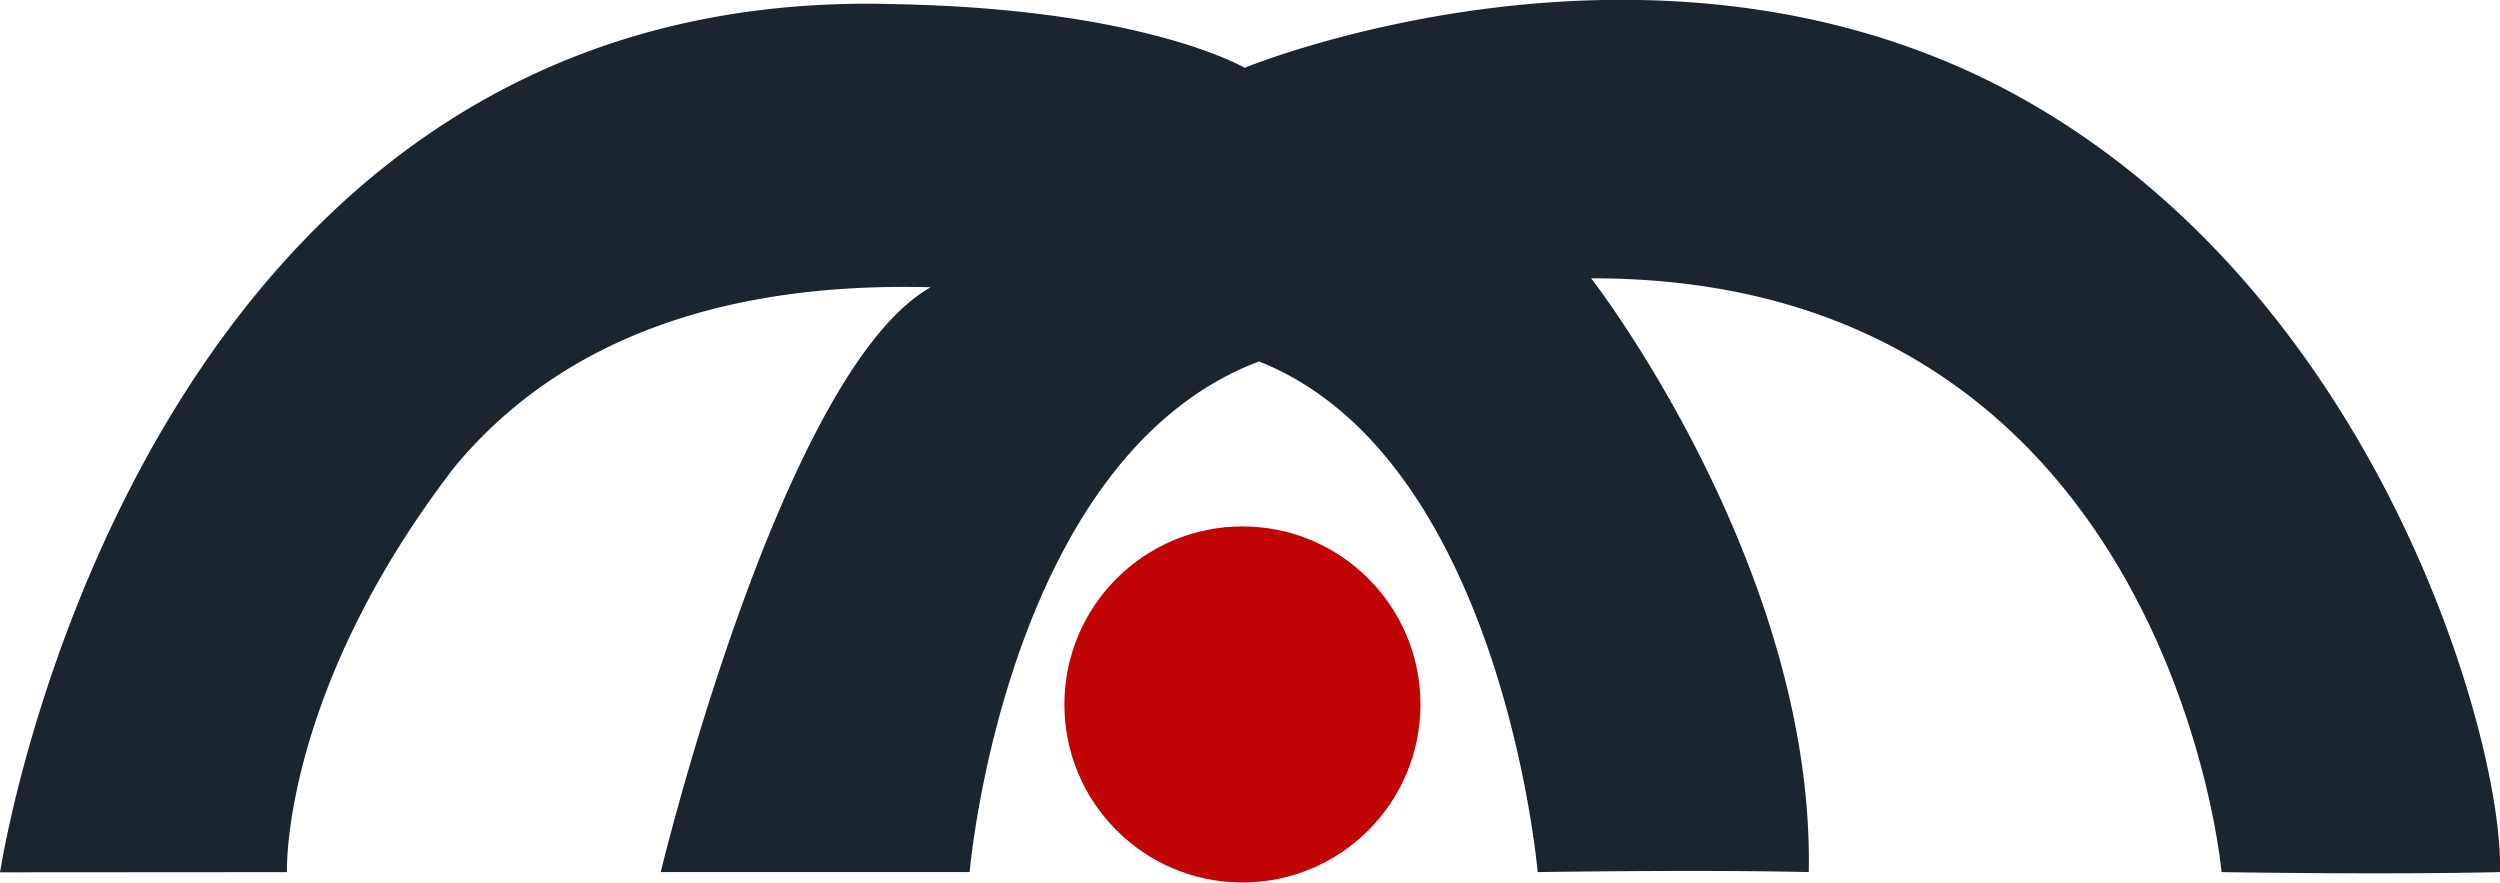
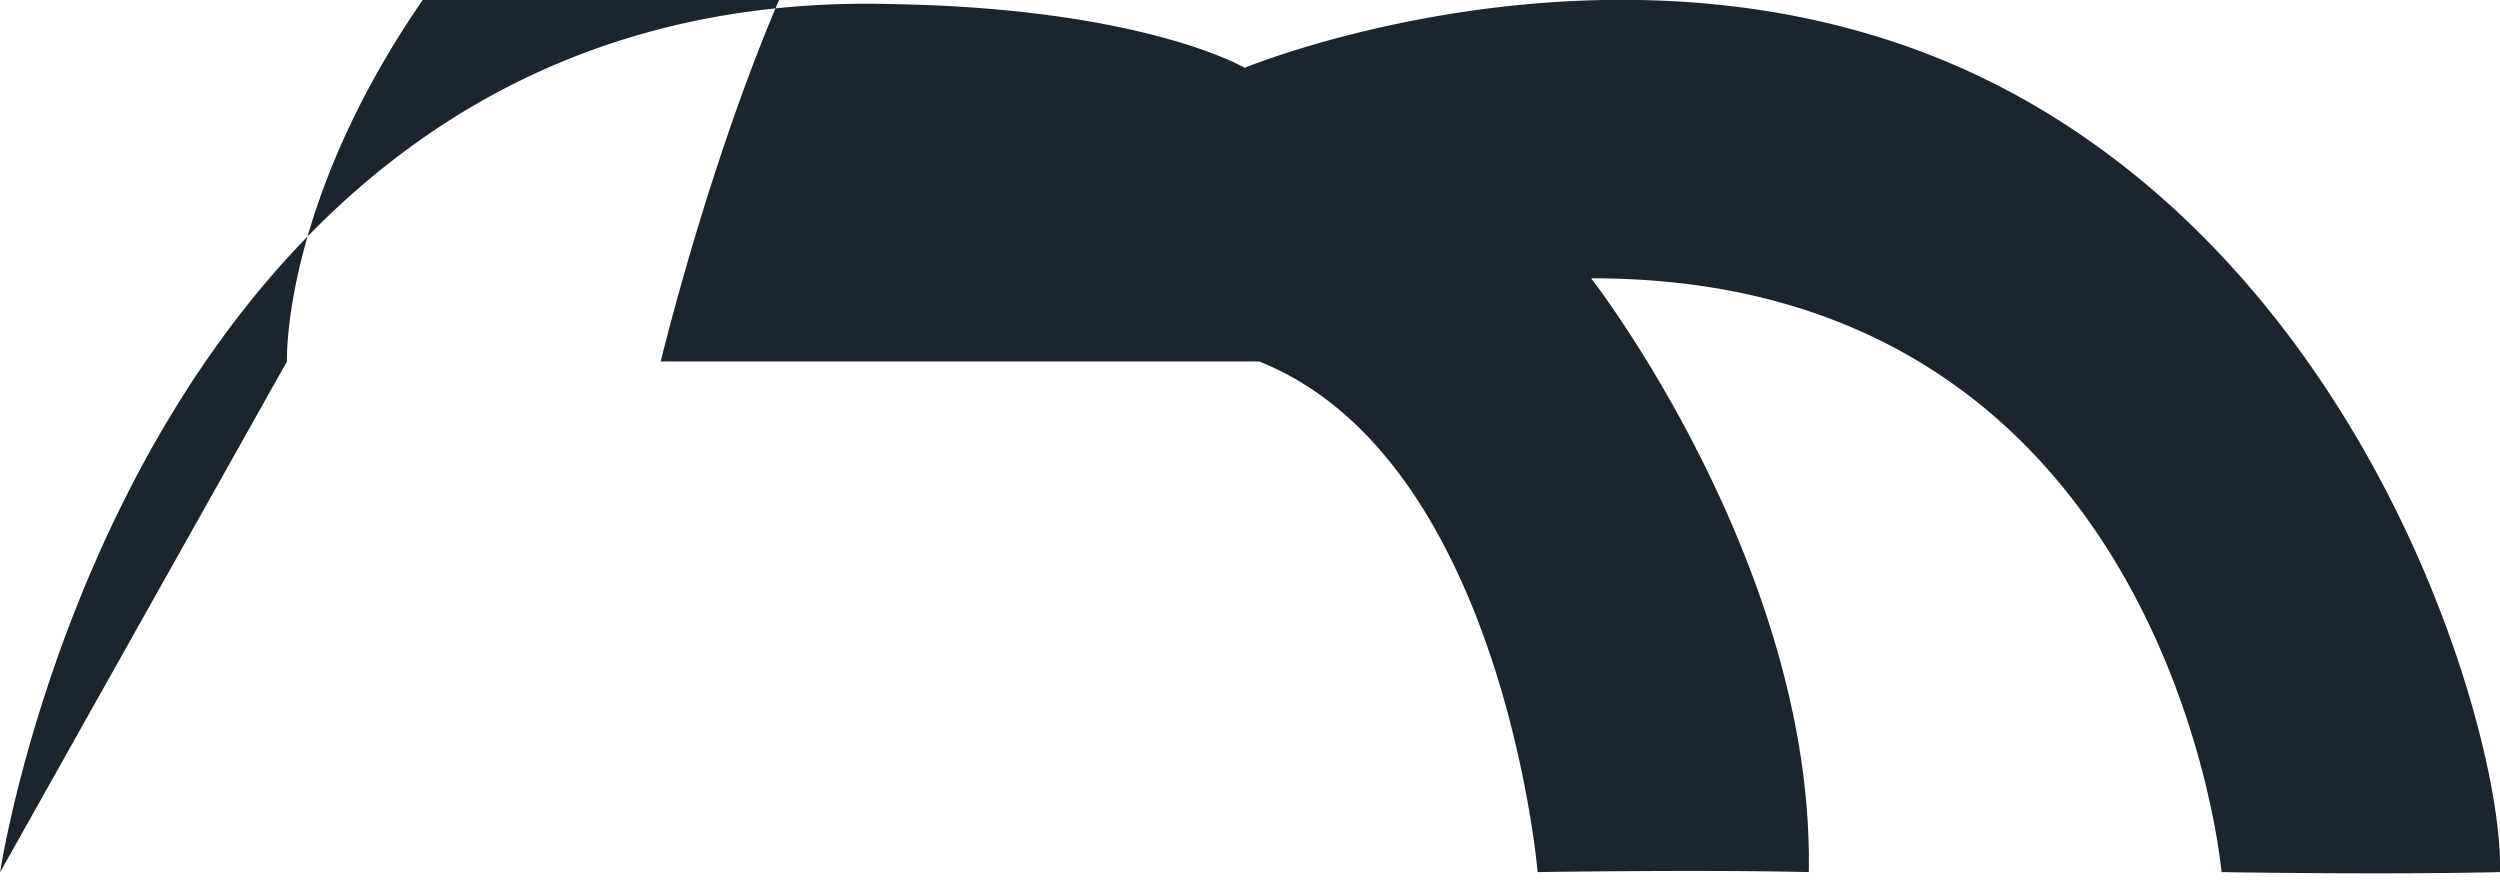
<svg xmlns="http://www.w3.org/2000/svg" width="90.371" height="31.901">
  <g data-name="Group 4133" transform="translate(-33 -78.746)">
-     <path data-name="Path 1" d="M33.002 110.279s4.852-32.223 32.39-31.382c9.007.173 12.6 2.3 12.6 2.3s15.038-6.2 28.092 1.1 17.446 23.471 17.285 27.974c-4.245.1-10.063 0-10.063 0s-1.9-21.5-22.788-21.464c1.479 1.938 8.053 11.48 7.866 21.464-3.869-.093-9.8 0-9.8 0s-1.282-14.974-10.072-18.459c-9.182 3.465-10.461 18.459-10.461 18.459H56.884s4.354-18.08 9.756-21.141c-5.5-.145-12.469.87-17.128 6.4a9.158 9.158 0 00-.15.186c-6.216 8.126-5.989 14.556-5.989 14.556z" fill="#1a252f" />
-     <circle data-name="Ellipse 1" cx="6.436" cy="6.436" r="6.436" transform="translate(71.476 97.775)" fill="#c10505" />
+     <path data-name="Path 1" d="M33.002 110.279s4.852-32.223 32.39-31.382c9.007.173 12.6 2.3 12.6 2.3s15.038-6.2 28.092 1.1 17.446 23.471 17.285 27.974c-4.245.1-10.063 0-10.063 0s-1.9-21.5-22.788-21.464c1.479 1.938 8.053 11.48 7.866 21.464-3.869-.093-9.8 0-9.8 0s-1.282-14.974-10.072-18.459H56.884s4.354-18.08 9.756-21.141c-5.5-.145-12.469.87-17.128 6.4a9.158 9.158 0 00-.15.186c-6.216 8.126-5.989 14.556-5.989 14.556z" fill="#1a252f" />
  </g>
</svg>